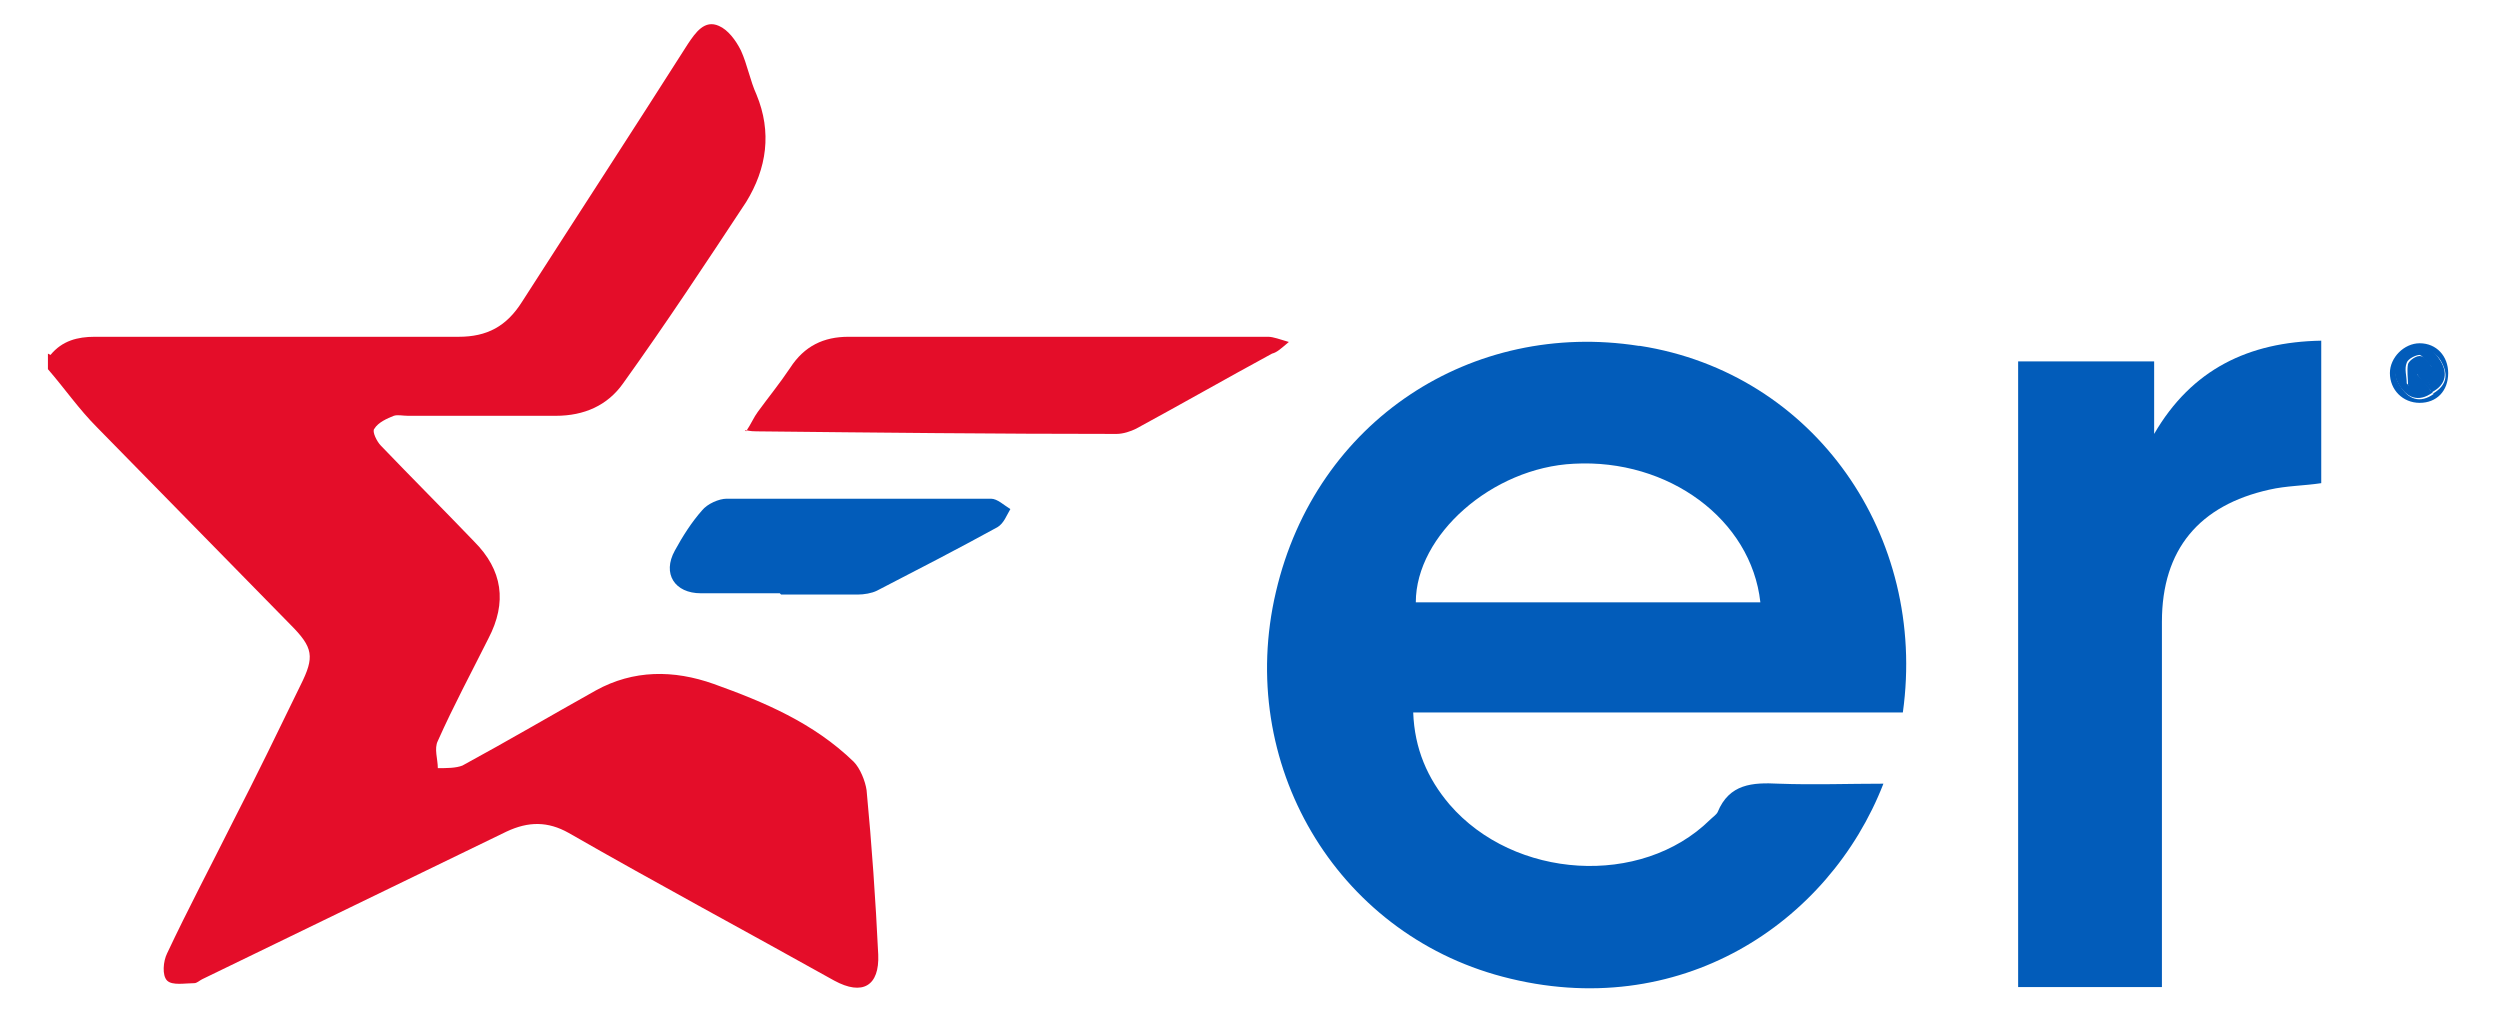
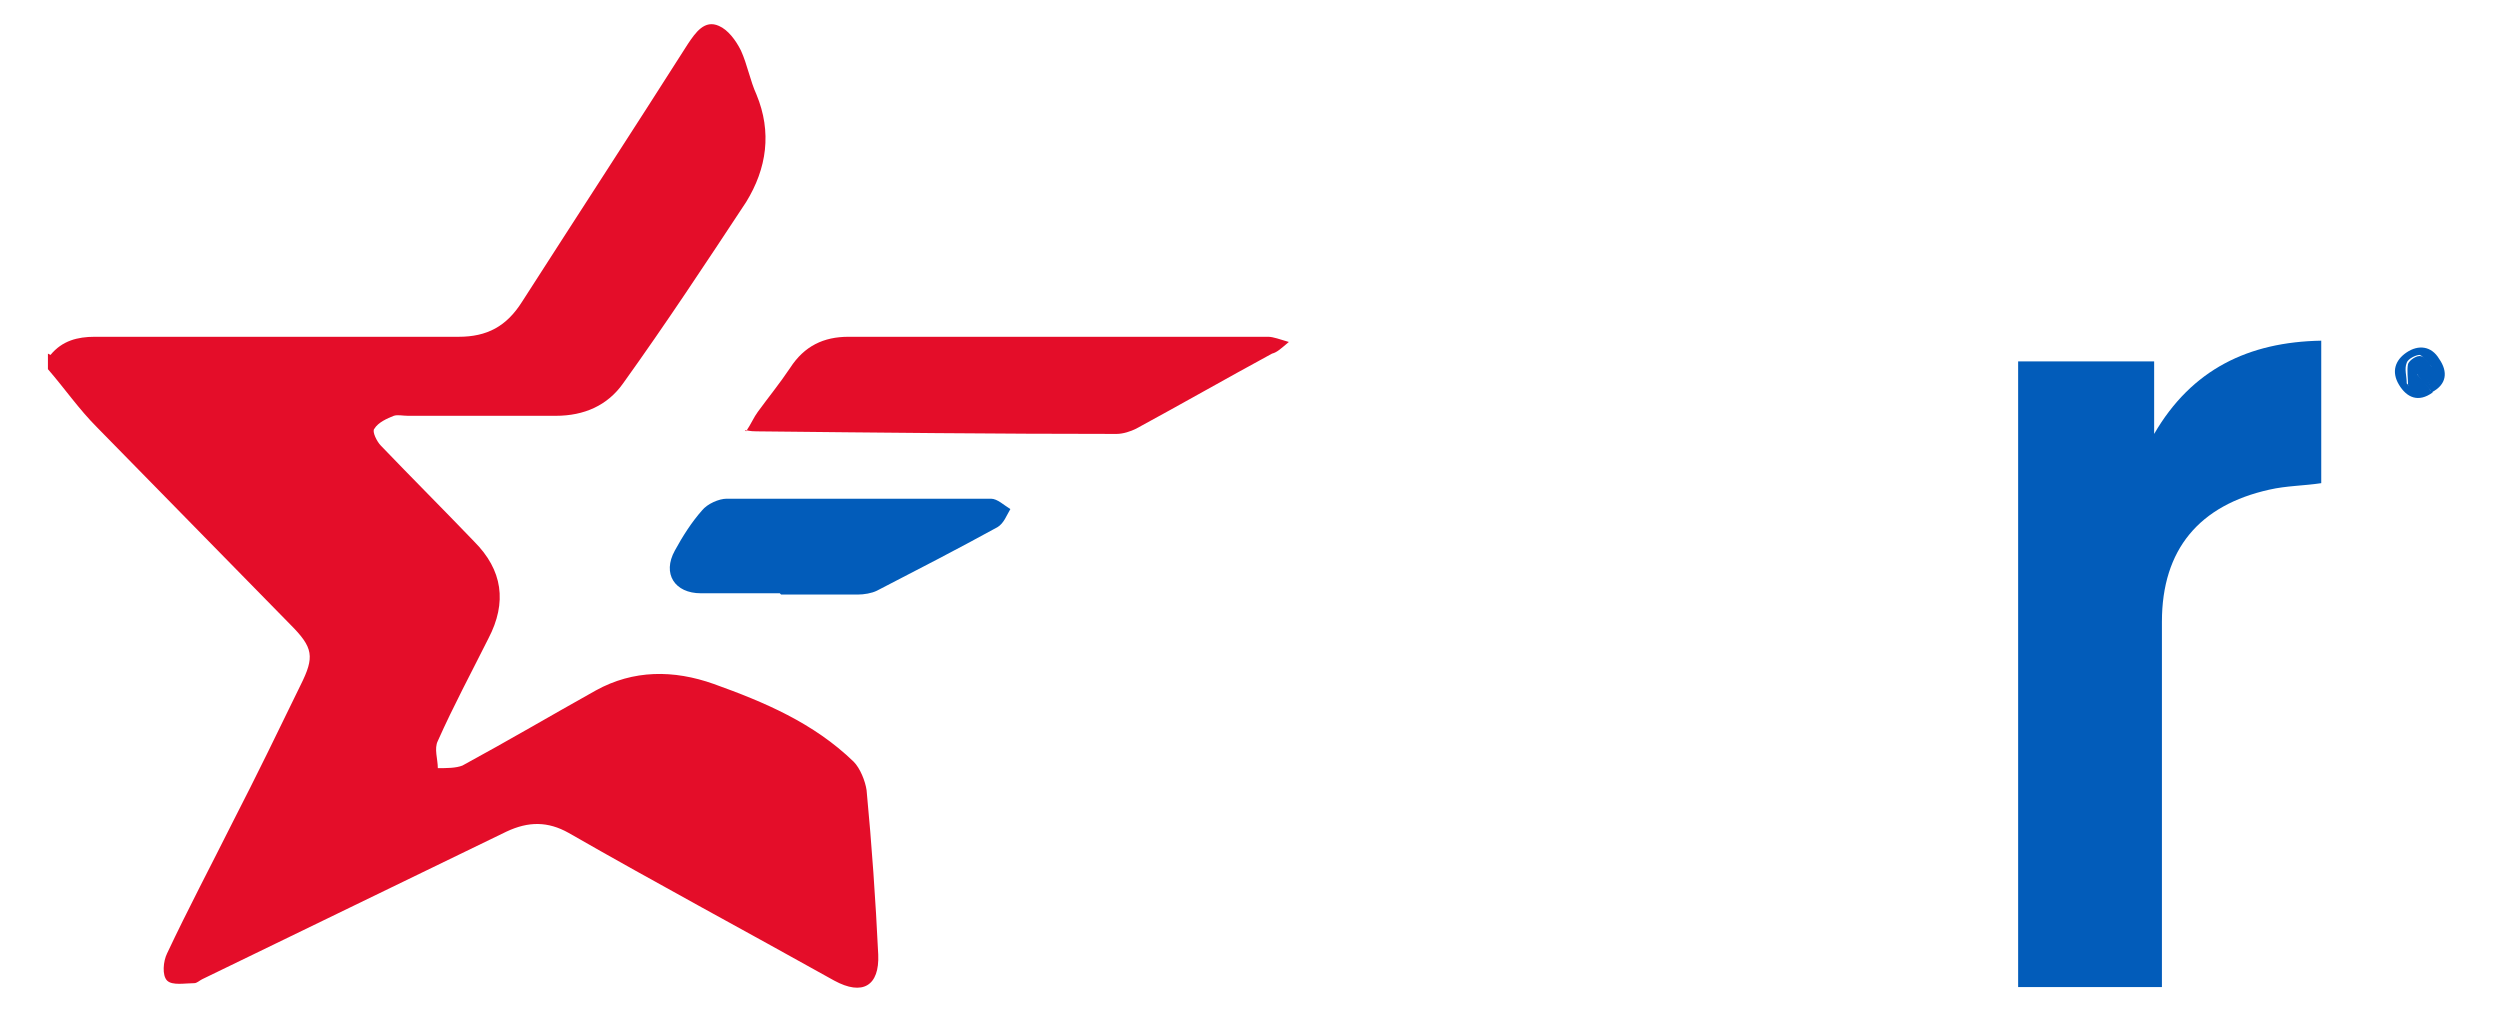
<svg xmlns="http://www.w3.org/2000/svg" id="Layer_1" data-name="Layer 1" version="1.1" viewBox="0 0 193 78.1">
  <defs>
    <style>
      .cls-1 {
        fill: #e40d29;
      }

      .cls-1, .cls-2 {
        stroke-width: 0px;
      }

      .cls-2 {
        fill: #025cba;
      }
    </style>
  </defs>
  <path class="cls-1" d="M3.9,27.4c.9-1.1,2.1-1.4,3.4-1.4,9.4,0,18.7,0,28.1,0,2.2,0,3.7-.8,4.9-2.7,4.3-6.7,8.6-13.3,12.8-19.9.6-.9,1.3-1.9,2.4-1.4.7.3,1.3,1.1,1.7,1.9.5,1.1.7,2.3,1.2,3.4,1.2,2.9.8,5.7-.8,8.3-3.1,4.7-6.2,9.4-9.5,14-1.2,1.7-3,2.5-5.2,2.5-3.8,0-7.6,0-11.4,0-.4,0-.8-.1-1.1,0-.5.2-1.2.5-1.5,1-.2.2.2,1,.5,1.3,2.4,2.5,4.8,4.9,7.2,7.4q3.3,3.3,1.1,7.5c-1.3,2.6-2.7,5.2-3.9,7.9-.3.6,0,1.4,0,2.1.7,0,1.4,0,1.9-.2,3.5-1.9,6.9-3.9,10.3-5.8,2.9-1.6,6-1.6,9.1-.5,3.9,1.4,7.7,3,10.8,6,.5.5.9,1.5,1,2.2.4,4.2.7,8.5.9,12.7.1,2.4-1.2,3.2-3.4,2-6.8-3.8-13.7-7.5-20.5-11.4-1.6-.9-3.1-.9-4.8-.1-7.8,3.8-15.7,7.6-23.5,11.4-.2.1-.4.3-.6.3-.7,0-1.7.2-2.1-.2-.4-.4-.3-1.5,0-2.1,1.6-3.4,3.4-6.8,5.1-10.2,1.8-3.5,3.5-7,5.2-10.5,1.1-2.2,1-2.9-.8-4.7-5-5.1-9.9-10.1-14.9-15.2-1.4-1.4-2.5-3-3.8-4.5,0-.4,0-.8,0-1.2Z" />
  <path class="cls-2" d="M166.9,76.2h-11.1V27.9h10.5v5.6c2.9-5,7.3-7.1,12.9-7.2v11c-1.3.2-2.7.2-4,.5-5.4,1.2-8.3,4.6-8.3,10.2,0,8.7,0,17.5,0,26.2,0,.6,0,1.2,0,1.9Z" />
-   <path class="cls-1" d="M57.6,33.3c.4-.6.6-1.1.9-1.5.8-1.1,1.7-2.2,2.5-3.4,1.1-1.7,2.6-2.4,4.5-2.4,10.8,0,21.6,0,32.4,0,.4,0,.9.2,1.6.4-.6.5-.9.8-1.3.9-3.5,1.9-7,3.9-10.5,5.8-.4.2-1,.4-1.5.4-9.3,0-18.5-.1-27.8-.2-.2,0-.4,0-.9-.1Z" />
+   <path class="cls-1" d="M57.6,33.3c.4-.6.6-1.1.9-1.5.8-1.1,1.7-2.2,2.5-3.4,1.1-1.7,2.6-2.4,4.5-2.4,10.8,0,21.6,0,32.4,0,.4,0,.9.2,1.6.4-.6.5-.9.8-1.3.9-3.5,1.9-7,3.9-10.5,5.8-.4.2-1,.4-1.5.4-9.3,0-18.5-.1-27.8-.2-.2,0-.4,0-.9-.1" />
  <path class="cls-2" d="M60.2,45.8c-2,0-4,0-6.1,0-2,0-3-1.5-2-3.3.6-1.1,1.3-2.2,2.1-3.1.4-.5,1.3-.9,1.9-.9,6.8,0,13.6,0,20.4,0,.5,0,1,.5,1.5.8-.3.5-.5,1.1-1,1.4-3.1,1.7-6.2,3.3-9.3,4.9-.4.2-1,.3-1.5.3-2,0-4,0-5.9,0h0Z" />
-   <path class="cls-2" d="M186.8,31.1c-1.3,0-2.3-1-2.3-2.3,0-1.2,1.1-2.3,2.3-2.3,1.3,0,2.2,1,2.2,2.3,0,1.4-.9,2.3-2.2,2.3ZM187.8,30.4c1.2-.7,1.2-1.6.6-2.6-.6-.9-1.6-1.1-2.5-.5-.9.6-1.3,1.5-.6,2.5.6,1,1.5,1.4,2.6.6h0Z" />
-   <path class="cls-2" d="M126.5,26.7c-12.8-2-24.9,5.7-28,19-3.1,13.2,4.6,26.3,17.5,29.7,13.6,3.6,25.2-4.1,29.4-14.9-2.7,0-5.4.1-8.1,0-2-.1-3.8,0-4.7,2.2-.1.2-.4.4-.6.6-5.3,5.2-15.1,4.6-20.1-1.2-1.7-2-2.7-4.3-2.8-7.1h37.8c1.9-13.6-6.8-26.2-20.3-28.3ZM109.3,46.5c0-5.2,5.9-10.4,12.2-10.7,7.3-.4,13.7,4.3,14.4,10.7h-26.5Z" />
  <path class="cls-2" d="M187.8,30.3c-1.1.8-2,.4-2.6-.6-.6-1-.3-1.9.6-2.5.9-.6,1.9-.5,2.5.5.7,1,.6,2-.6,2.6,0-.7-.9-1.3,0-2-.3-.3-.6-.8-.9-.9-.3,0-.9.3-1,.6-.2.5,0,1,0,1.6,0,0,.1.1.2.2.1-.3.3-.6.5-1,.5.5.9,1,1.2,1.4Z" />
  <path class="cls-2" d="M187.8,30.3c-.4-.4-.8-.8-1.2-1.4-.2.4-.3.7-.5,1,0,0-.2-.1-.2-.2,0-.5-.1-1.1,0-1.6.1-.3.7-.7,1-.6.3,0,.6.5.9.9-.9.7,0,1.3,0,2,0,0,0,0,0,0Z" />
</svg>